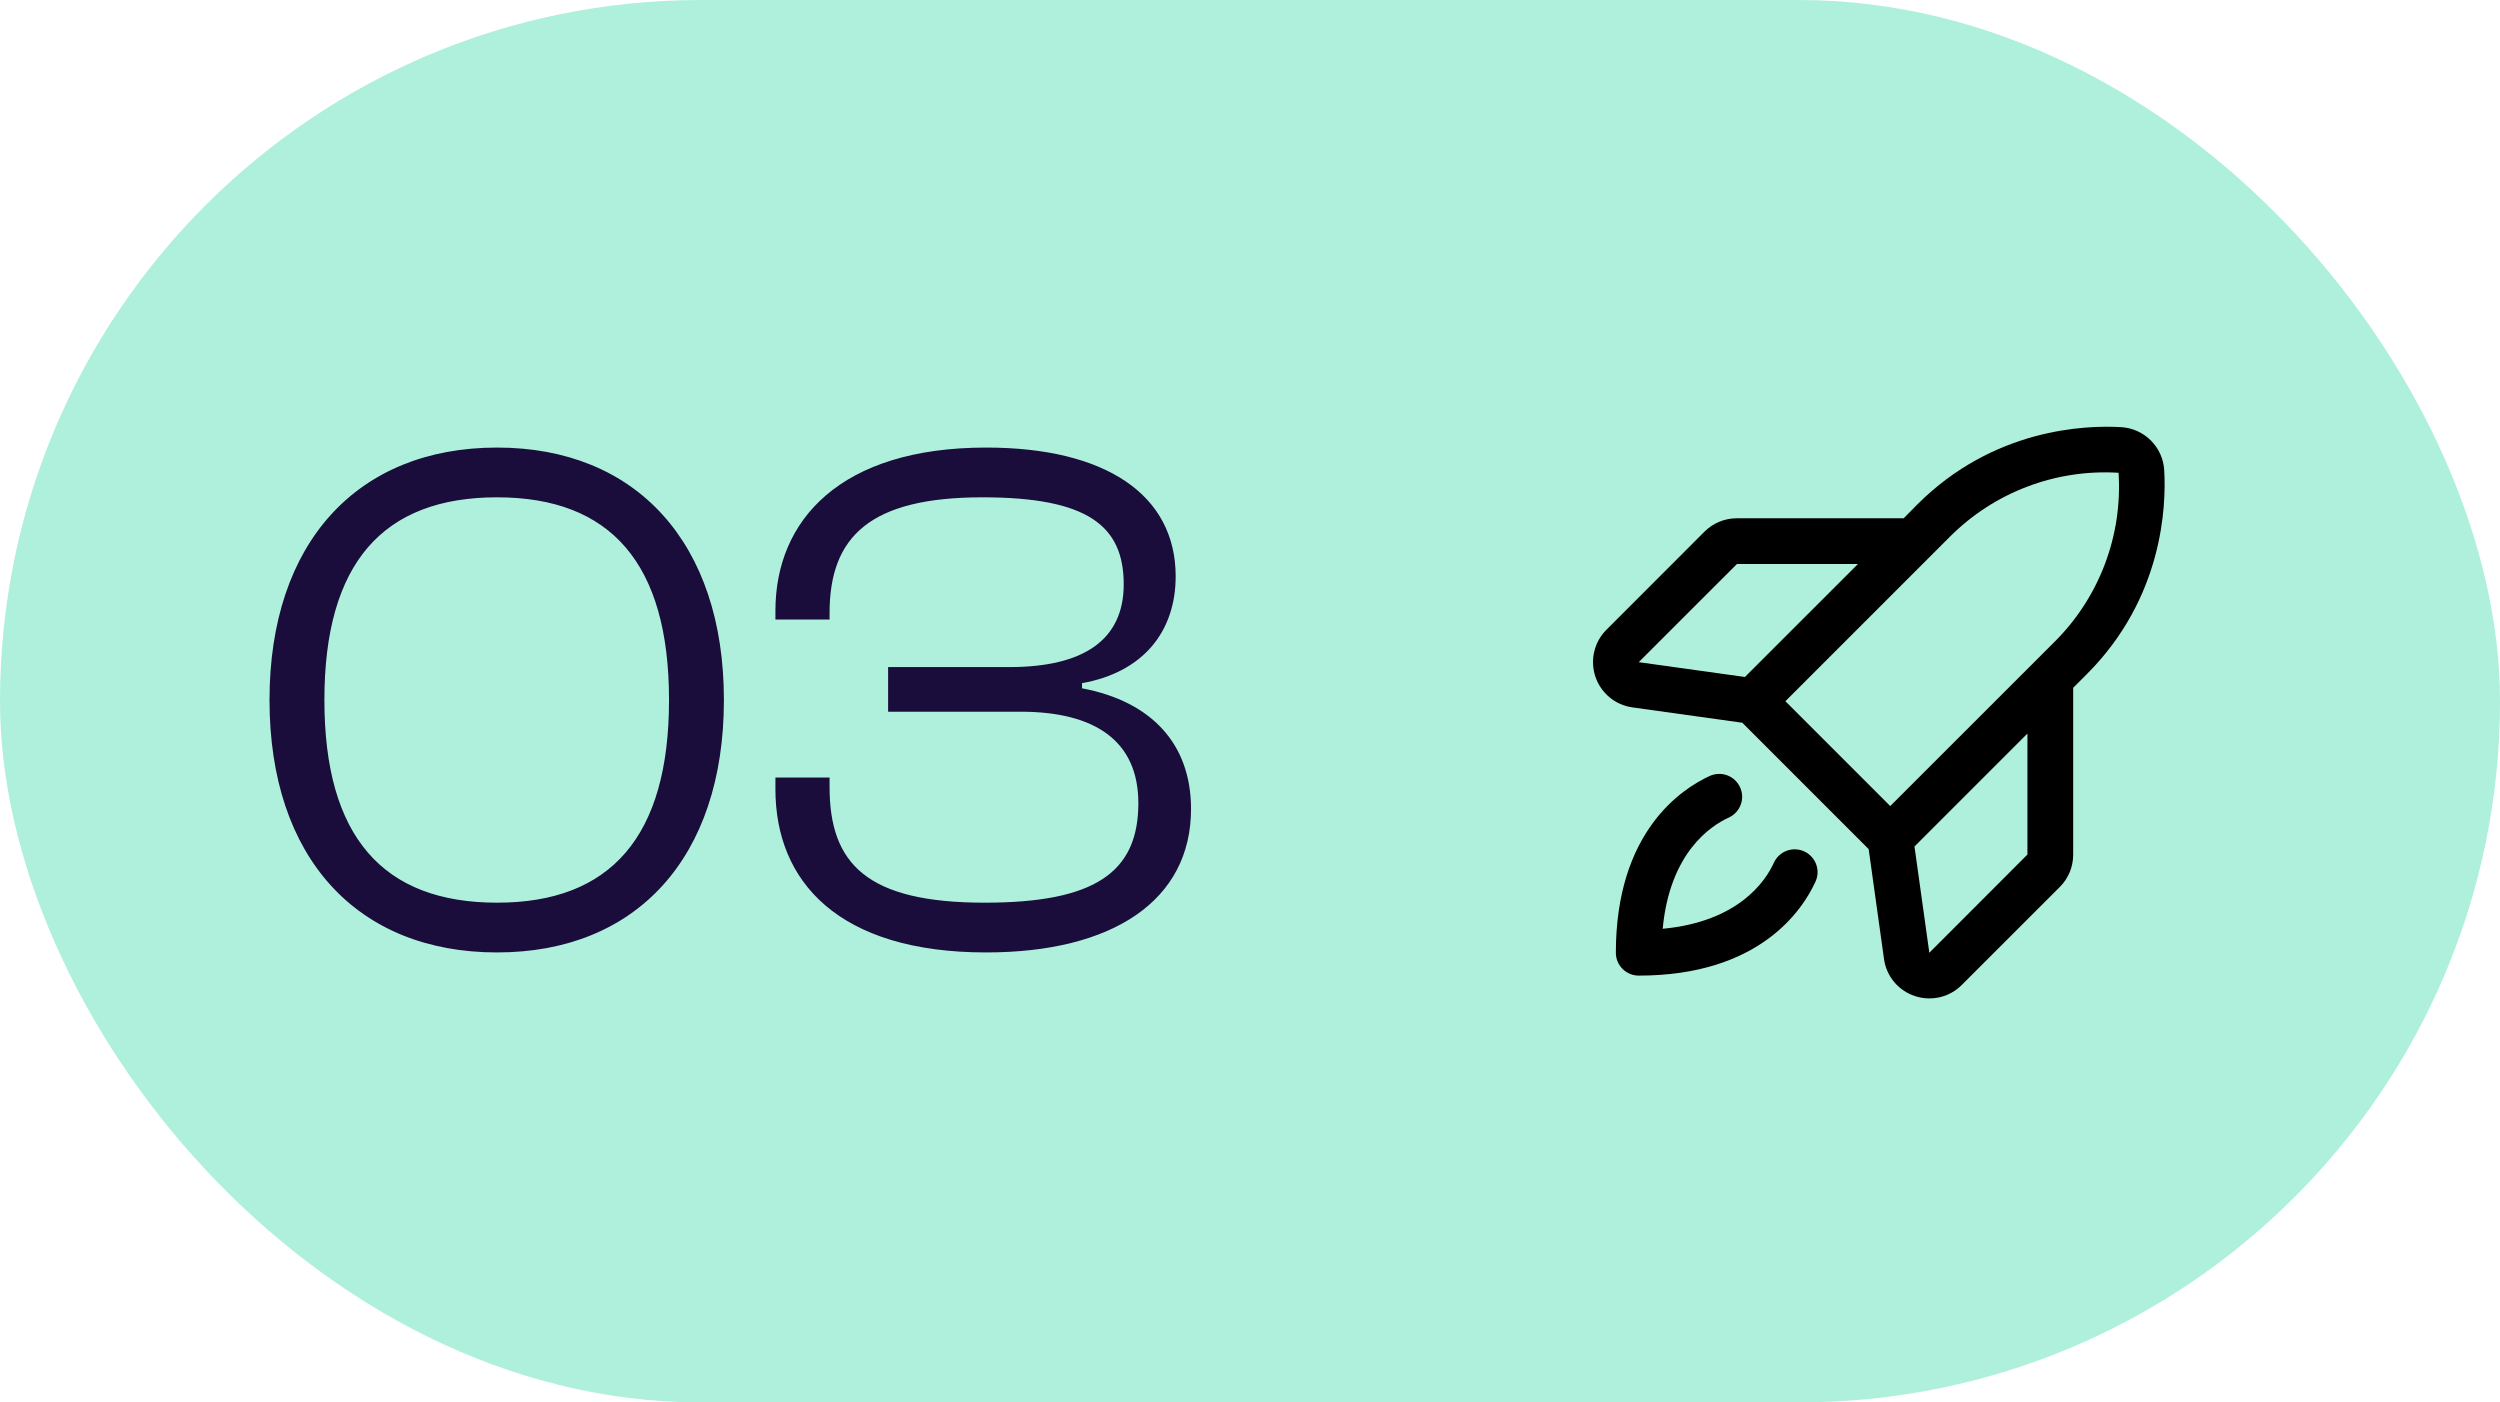
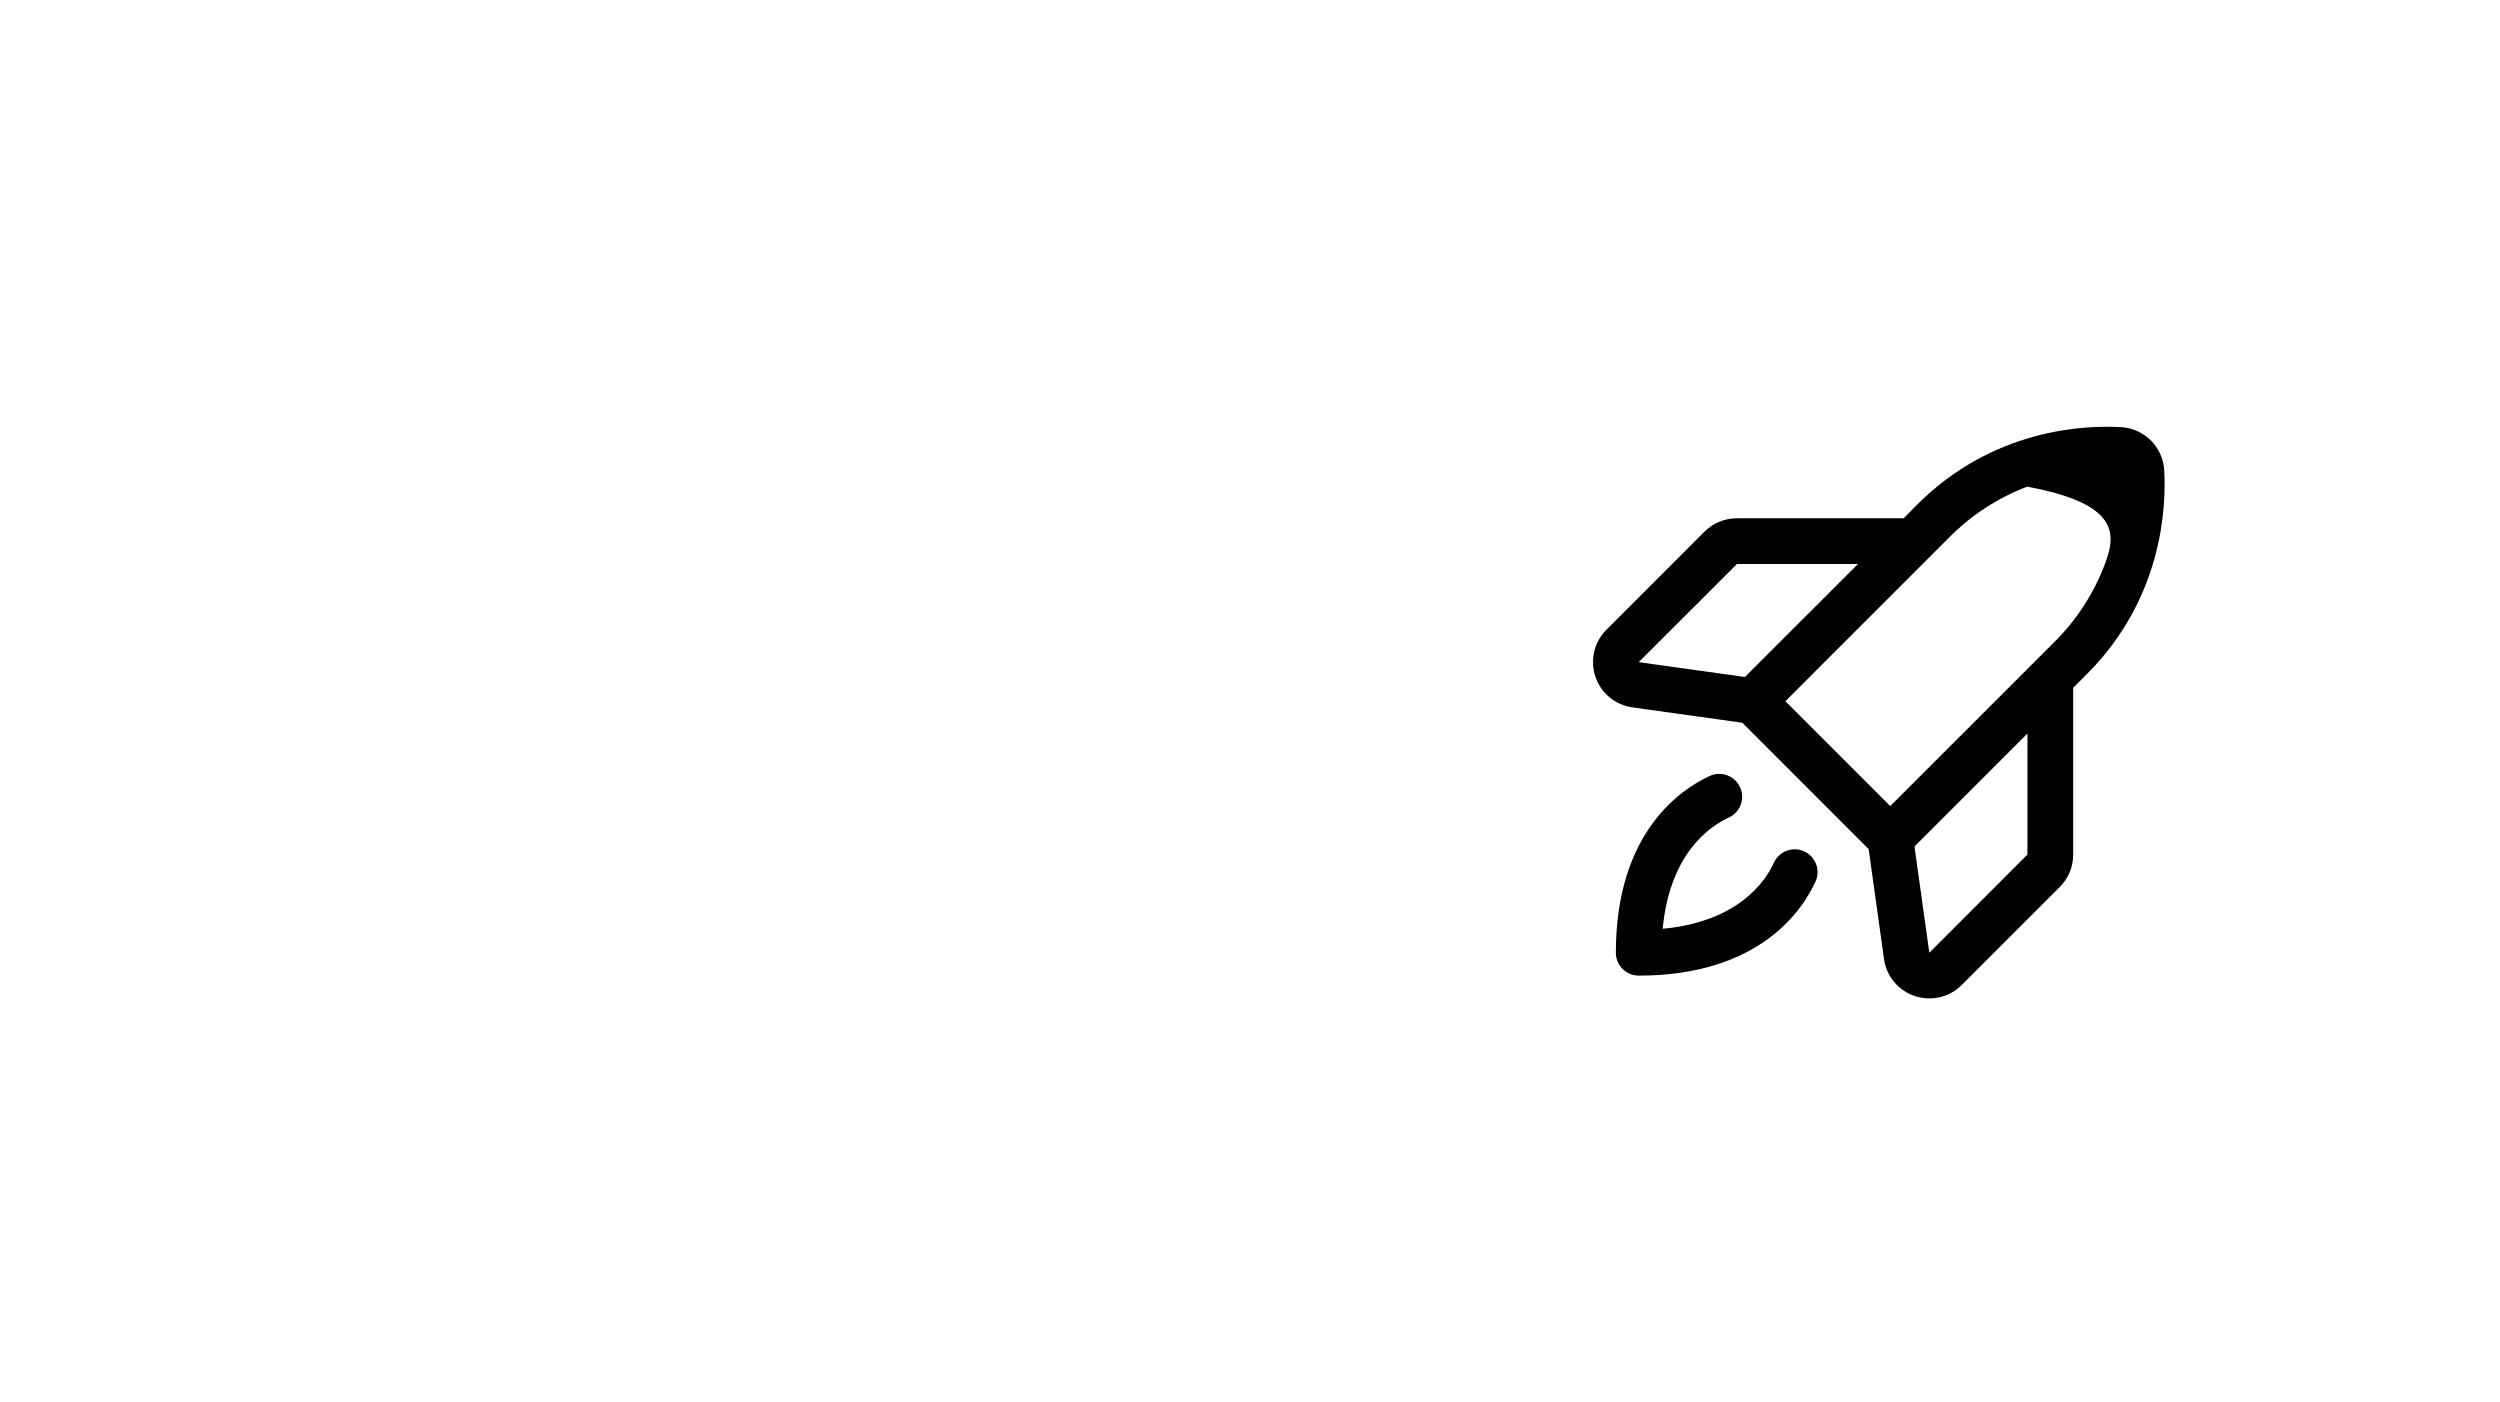
<svg xmlns="http://www.w3.org/2000/svg" width="82" height="46" viewBox="0 0 82 46" fill="none">
-   <rect width="82" height="46" rx="23" fill="#AEF0DC" />
-   <path d="M16.304 31.24C11.72 31.24 8.84 28.144 8.84 22.96C8.84 17.8 11.72 14.68 16.304 14.68C20.864 14.68 23.744 17.8 23.744 22.96C23.744 28.144 20.864 31.24 16.304 31.24ZM16.304 29.608C20.024 29.608 21.944 27.448 21.944 22.96C21.944 18.472 20.024 16.312 16.304 16.312C12.56 16.312 10.64 18.472 10.64 22.96C10.64 27.448 12.56 29.608 16.304 29.608ZM32.346 31.24C27.498 31.24 25.434 28.912 25.434 25.888V25.504H27.21V25.816C27.21 28.336 28.434 29.608 32.298 29.608C35.898 29.608 37.338 28.624 37.338 26.344C37.338 24.304 35.922 23.344 33.474 23.344H29.13V21.88H33.114C35.538 21.88 36.858 20.992 36.858 19.168C36.858 17.248 35.682 16.312 32.226 16.312C28.554 16.312 27.21 17.584 27.21 20.104V20.32H25.434V20.032C25.434 17.056 27.57 14.68 32.346 14.68C36.282 14.68 38.562 16.24 38.562 18.904C38.562 20.704 37.506 22.048 35.49 22.408V22.576C37.77 23.008 39.066 24.4 39.066 26.536C39.066 29.536 36.498 31.24 32.346 31.24Z" fill="#1A0C3B" />
-   <path d="M70.986 15.417C70.964 15.052 70.808 14.707 70.549 14.448C70.29 14.189 69.945 14.033 69.58 14.011C68.4 13.941 65.386 14.049 62.885 16.549L62.44 17H56.971C56.773 16.999 56.578 17.037 56.395 17.112C56.212 17.188 56.046 17.299 55.906 17.439L52.691 20.656C52.493 20.853 52.355 21.101 52.291 21.373C52.227 21.644 52.24 21.928 52.328 22.192C52.416 22.457 52.577 22.691 52.791 22.87C53.005 23.048 53.265 23.163 53.541 23.202L57.148 23.706L61.292 27.851L61.796 31.459C61.834 31.735 61.95 31.995 62.128 32.209C62.307 32.423 62.542 32.583 62.806 32.67C62.96 32.722 63.122 32.748 63.284 32.748C63.481 32.748 63.676 32.71 63.858 32.635C64.04 32.559 64.205 32.449 64.344 32.309L67.561 29.094C67.701 28.954 67.812 28.788 67.888 28.605C67.963 28.422 68.001 28.226 68 28.029V22.56L68.447 22.113C70.948 19.612 71.056 16.598 70.986 15.417ZM56.971 18.5H60.94L57.234 22.205L53.75 21.719L56.971 18.5ZM63.947 17.614C64.668 16.889 65.535 16.326 66.491 15.963C67.446 15.599 68.468 15.444 69.489 15.507C69.555 16.528 69.401 17.552 69.038 18.508C68.676 19.465 68.113 20.333 67.387 21.054L62 26.439L58.561 23L63.947 17.614ZM66.5 28.029L63.282 31.25L62.795 27.765L66.5 24.06V28.029ZM59.547 28.919C59.126 29.844 57.715 32 53.75 32C53.551 32 53.36 31.921 53.22 31.78C53.079 31.64 53 31.449 53 31.25C53 27.285 55.156 25.874 56.081 25.451C56.17 25.411 56.267 25.388 56.365 25.384C56.464 25.381 56.562 25.397 56.654 25.431C56.747 25.466 56.831 25.518 56.903 25.585C56.975 25.652 57.033 25.733 57.074 25.823C57.115 25.912 57.138 26.009 57.142 26.108C57.145 26.206 57.129 26.304 57.095 26.396C57.06 26.489 57.008 26.573 56.941 26.645C56.873 26.718 56.793 26.776 56.703 26.817C56.1 27.091 54.77 27.975 54.536 30.464C57.025 30.23 57.911 28.9 58.183 28.297C58.224 28.207 58.282 28.126 58.355 28.059C58.427 27.992 58.511 27.94 58.603 27.905C58.696 27.871 58.794 27.855 58.892 27.858C58.991 27.862 59.088 27.885 59.177 27.925C59.267 27.966 59.347 28.024 59.415 28.097C59.482 28.169 59.534 28.253 59.569 28.346C59.603 28.438 59.619 28.536 59.616 28.634C59.612 28.733 59.589 28.83 59.548 28.919H59.547Z" fill="black" />
+   <path d="M70.986 15.417C70.964 15.052 70.808 14.707 70.549 14.448C70.29 14.189 69.945 14.033 69.58 14.011C68.4 13.941 65.386 14.049 62.885 16.549L62.44 17H56.971C56.773 16.999 56.578 17.037 56.395 17.112C56.212 17.188 56.046 17.299 55.906 17.439L52.691 20.656C52.493 20.853 52.355 21.101 52.291 21.373C52.227 21.644 52.24 21.928 52.328 22.192C52.416 22.457 52.577 22.691 52.791 22.87C53.005 23.048 53.265 23.163 53.541 23.202L57.148 23.706L61.292 27.851L61.796 31.459C61.834 31.735 61.95 31.995 62.128 32.209C62.307 32.423 62.542 32.583 62.806 32.67C62.96 32.722 63.122 32.748 63.284 32.748C63.481 32.748 63.676 32.71 63.858 32.635C64.04 32.559 64.205 32.449 64.344 32.309L67.561 29.094C67.701 28.954 67.812 28.788 67.888 28.605C67.963 28.422 68.001 28.226 68 28.029V22.56L68.447 22.113C70.948 19.612 71.056 16.598 70.986 15.417ZM56.971 18.5H60.94L57.234 22.205L53.75 21.719L56.971 18.5ZM63.947 17.614C64.668 16.889 65.535 16.326 66.491 15.963C69.555 16.528 69.401 17.552 69.038 18.508C68.676 19.465 68.113 20.333 67.387 21.054L62 26.439L58.561 23L63.947 17.614ZM66.5 28.029L63.282 31.25L62.795 27.765L66.5 24.06V28.029ZM59.547 28.919C59.126 29.844 57.715 32 53.75 32C53.551 32 53.36 31.921 53.22 31.78C53.079 31.64 53 31.449 53 31.25C53 27.285 55.156 25.874 56.081 25.451C56.17 25.411 56.267 25.388 56.365 25.384C56.464 25.381 56.562 25.397 56.654 25.431C56.747 25.466 56.831 25.518 56.903 25.585C56.975 25.652 57.033 25.733 57.074 25.823C57.115 25.912 57.138 26.009 57.142 26.108C57.145 26.206 57.129 26.304 57.095 26.396C57.06 26.489 57.008 26.573 56.941 26.645C56.873 26.718 56.793 26.776 56.703 26.817C56.1 27.091 54.77 27.975 54.536 30.464C57.025 30.23 57.911 28.9 58.183 28.297C58.224 28.207 58.282 28.126 58.355 28.059C58.427 27.992 58.511 27.94 58.603 27.905C58.696 27.871 58.794 27.855 58.892 27.858C58.991 27.862 59.088 27.885 59.177 27.925C59.267 27.966 59.347 28.024 59.415 28.097C59.482 28.169 59.534 28.253 59.569 28.346C59.603 28.438 59.619 28.536 59.616 28.634C59.612 28.733 59.589 28.83 59.548 28.919H59.547Z" fill="black" />
</svg>